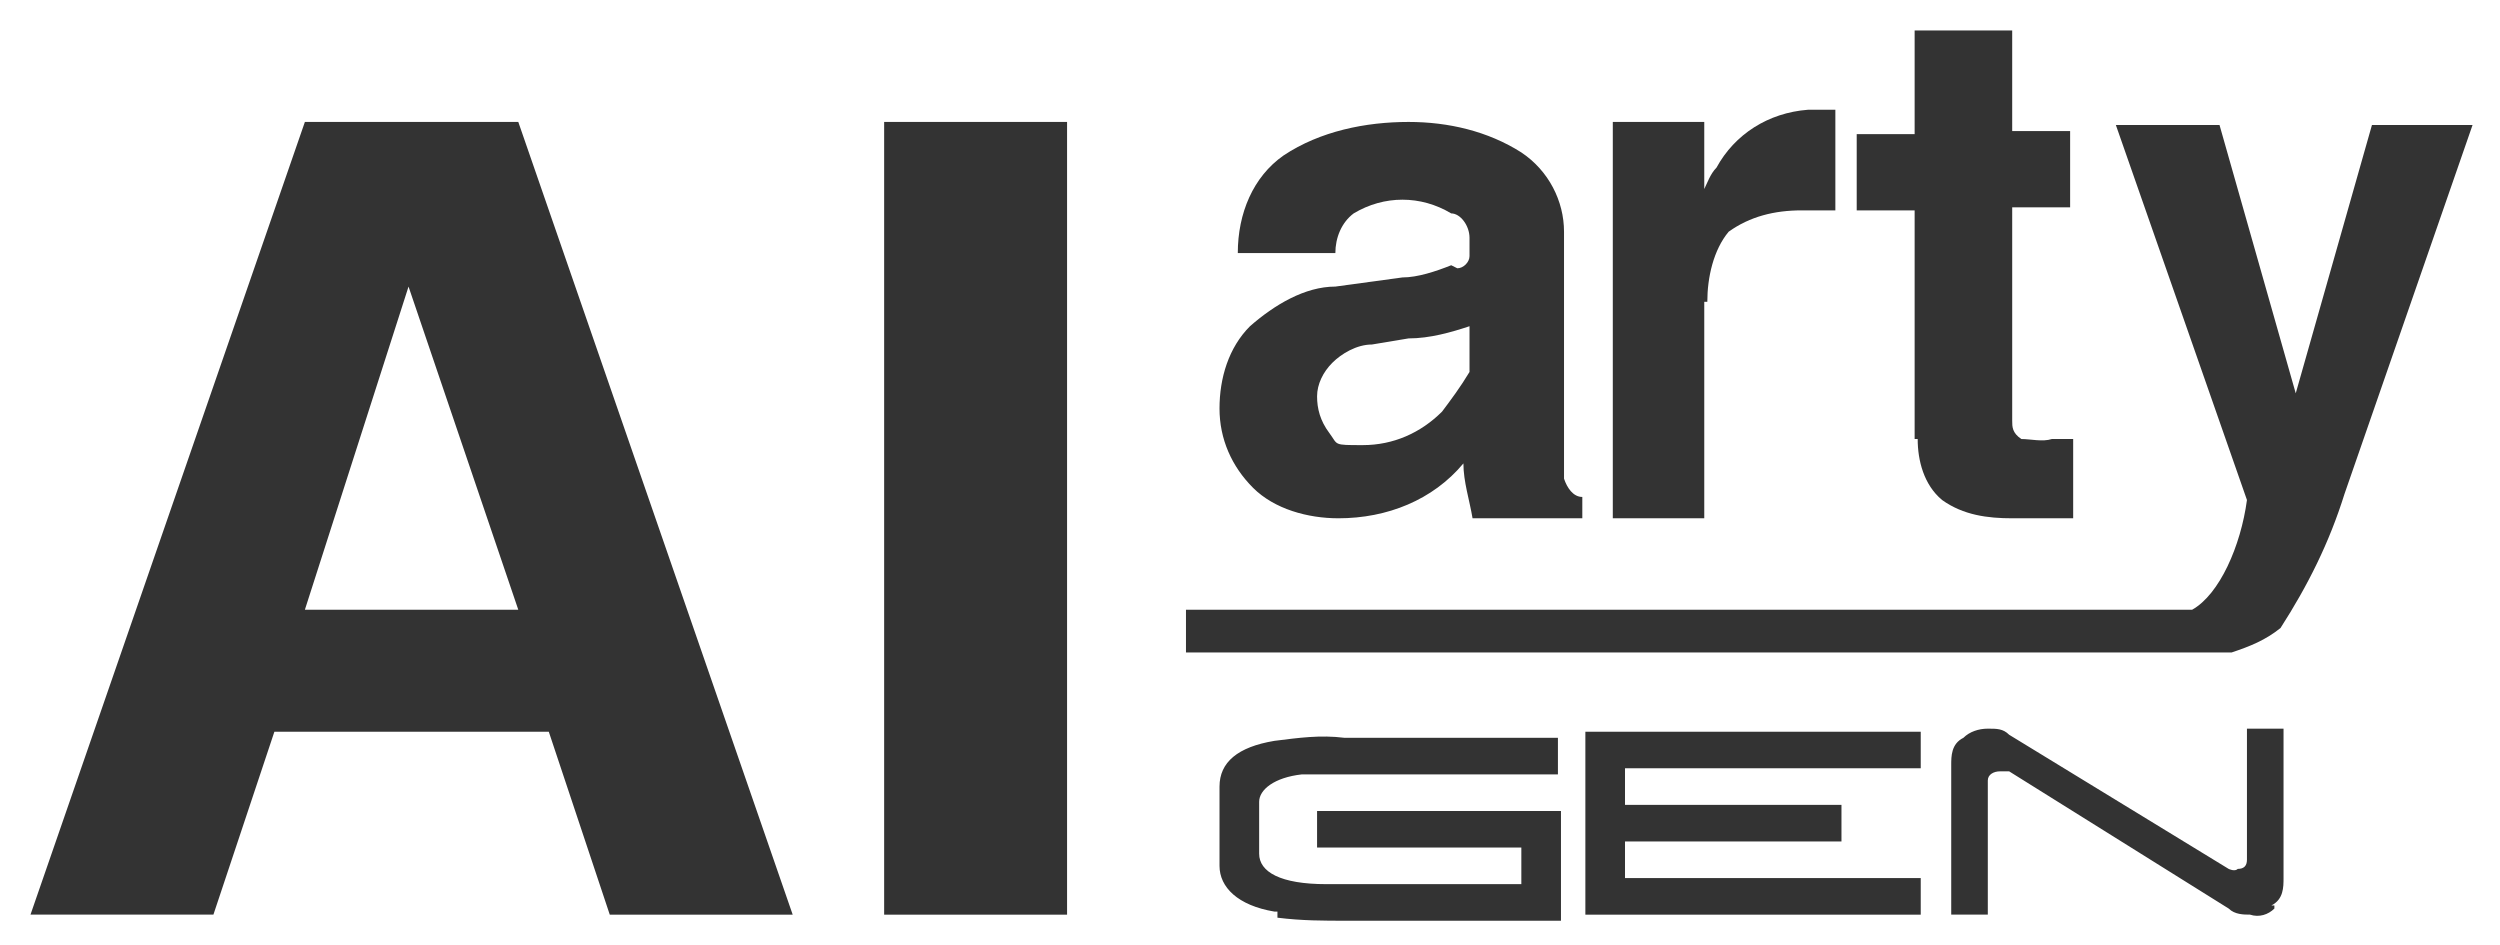
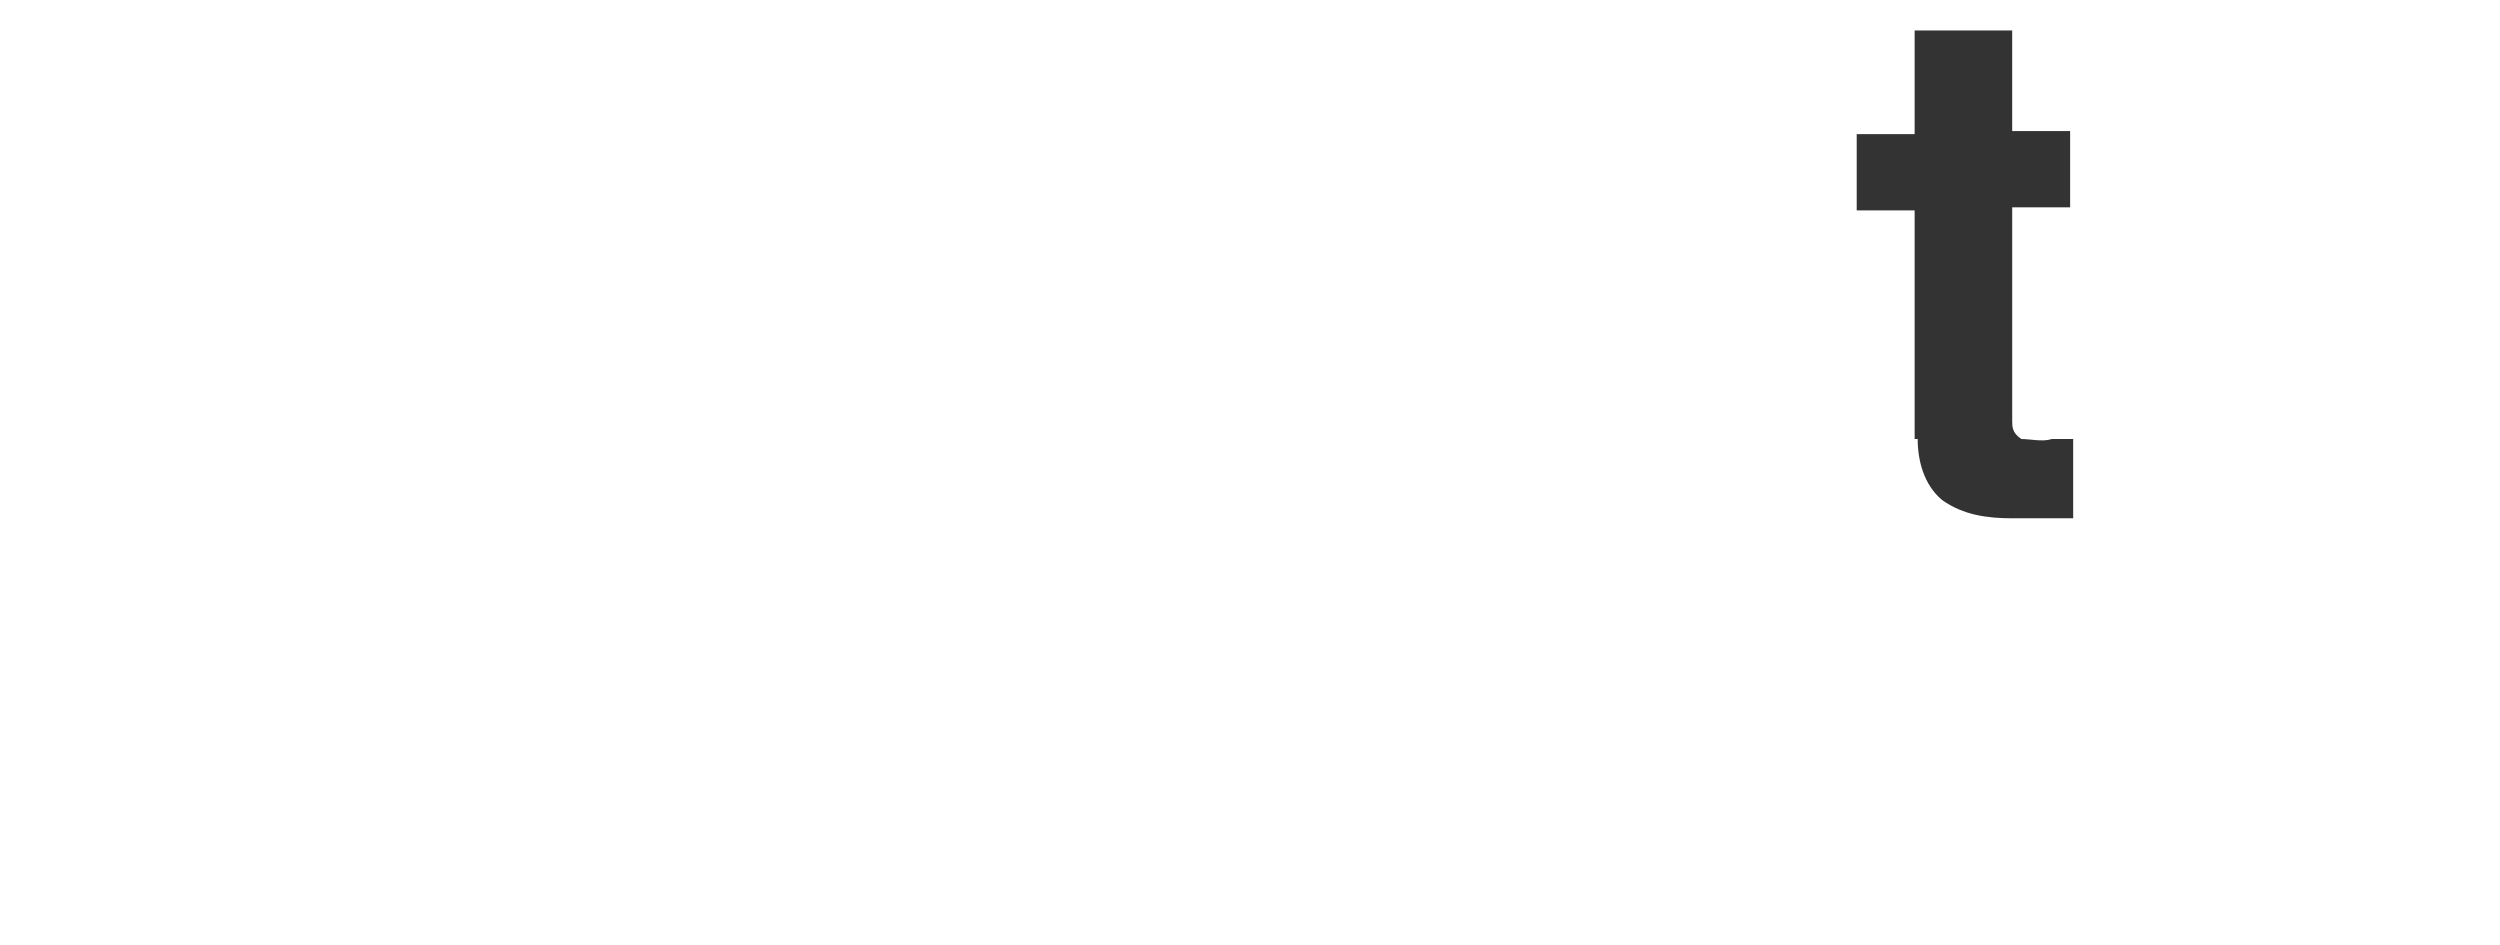
<svg xmlns="http://www.w3.org/2000/svg" id="_组_1" baseProfile="tiny" version="1.2" viewBox="0 0 82 31">
-   <path id="Gen" d="M74.6,29.8c-.2.2-.5.3-.8.2-.2,0-.5,0-.7-.2l-7.2-4.5h-.3c-.2,0-.4.1-.4.3h0v4.4h-1.2v-4.9c0-.3,0-.7.4-.9.2-.2.5-.3.8-.3s.5,0,.7.2l7.2,4.4c0,0,.2.1.3,0,.2,0,.3-.1.3-.3h0v-4.3h1.2v4.9c0,.3,0,.7-.4.9h.1ZM52,24h11v1.2h-9.7v1.2h7.1v1.2h-7.1v1.2h9.7v1.2h-11v-6h0ZM41.8,29.9c-1.2-.2-1.8-.8-1.8-1.5v-2.6c0-.8.6-1.3,1.8-1.5.8-.1,1.5-.2,2.3-.1h7v1.2h-8.4c-.9.1-1.4.5-1.4.9v1.7c0,.6.7,1,2.2,1h6.4v-1.2h-6.7v-1.2h8v3.6h-7c-.8,0-1.5,0-2.3-.1h0v-.2Z" fill="#333" fill-rule="evenodd" />
-   <path id="AI_拷贝" d="M29,30h0V4h6v26h-6ZM18,24h-9l-2,6H1L10,4h7l9,26h-6l-2-6ZM13.4,9.4l-3.4,10.6h7l-3.6-10.6Z" fill="#333" fill-rule="evenodd" />
  <g>
-     <path d="M56,9.9c0-.8.2-1.7.7-2.3h0c.7-.5,1.5-.7,2.4-.7h1.1v-3.3h-.9c-1.3.1-2.4.8-3,1.9-.2.2-.3.5-.4.7v-2.2h-3v13h3v-7.1Z" fill="#333" fill-rule="evenodd" />
-     <path d="M47.6,8.7c-.5.2-1.1.4-1.6.4l-2.2.3c-1,0-2,.6-2.8,1.3-.7.7-1,1.7-1,2.7s.4,1.9,1.1,2.6c.7.7,1.8,1,2.8,1,1.6,0,3.1-.6,4.1-1.8,0,.6.2,1.2.3,1.8h3.6v-.7c-.3,0-.5-.3-.6-.6,0-.4,0-.8,0-1.2v-6.9c0-1-.5-2-1.4-2.6-1.1-.7-2.4-1-3.7-1-1.4,0-2.9.3-4.1,1.1-1,.7-1.5,1.9-1.5,3.2h3.2c0-.5.2-1,.6-1.3,1-.6,2.2-.6,3.2,0,.3,0,.6.4.6.8s0,.4,0,.6c0,.2-.2.4-.4.4ZM48.2,10.7v1.5c-.3.5-.6.9-.9,1.3-.7.7-1.6,1.1-2.6,1.1s-.8,0-1.1-.4c-.3-.4-.4-.8-.4-1.2s.2-.8.5-1.1c.3-.3.8-.6,1.3-.6l1.2-.2c.7,0,1.4-.2,2-.4Z" fill="#333" fill-rule="evenodd" />
    <path d="M62.9,14.4c0,.7.2,1.5.8,2,.7.5,1.5.6,2.3.6h0c.8,0,1.4,0,2,0v-2.6h-.7c-.3.1-.7,0-1,0-.3-.2-.3-.4-.3-.6v-7h1.9v-2.5h-1.9V1h-3.2v3.4h-1.9v2.5h1.9v7.5Z" fill="#333" fill-rule="evenodd" />
-     <path d="M77.8,4.1l-2.5,8.8-2.5-8.8h-3.4l4.3,12.3c-.2,1.5-.9,3.1-1.8,3.6h-33v1.4h33.3c.2,0,.5,0,.7,0h.3c.6-.2,1.1-.4,1.6-.8.9-1.4,1.6-2.8,2.1-4.4l4.2-12.1h-3.2Z" fill="#333" fill-rule="evenodd" />
  </g>
</svg>